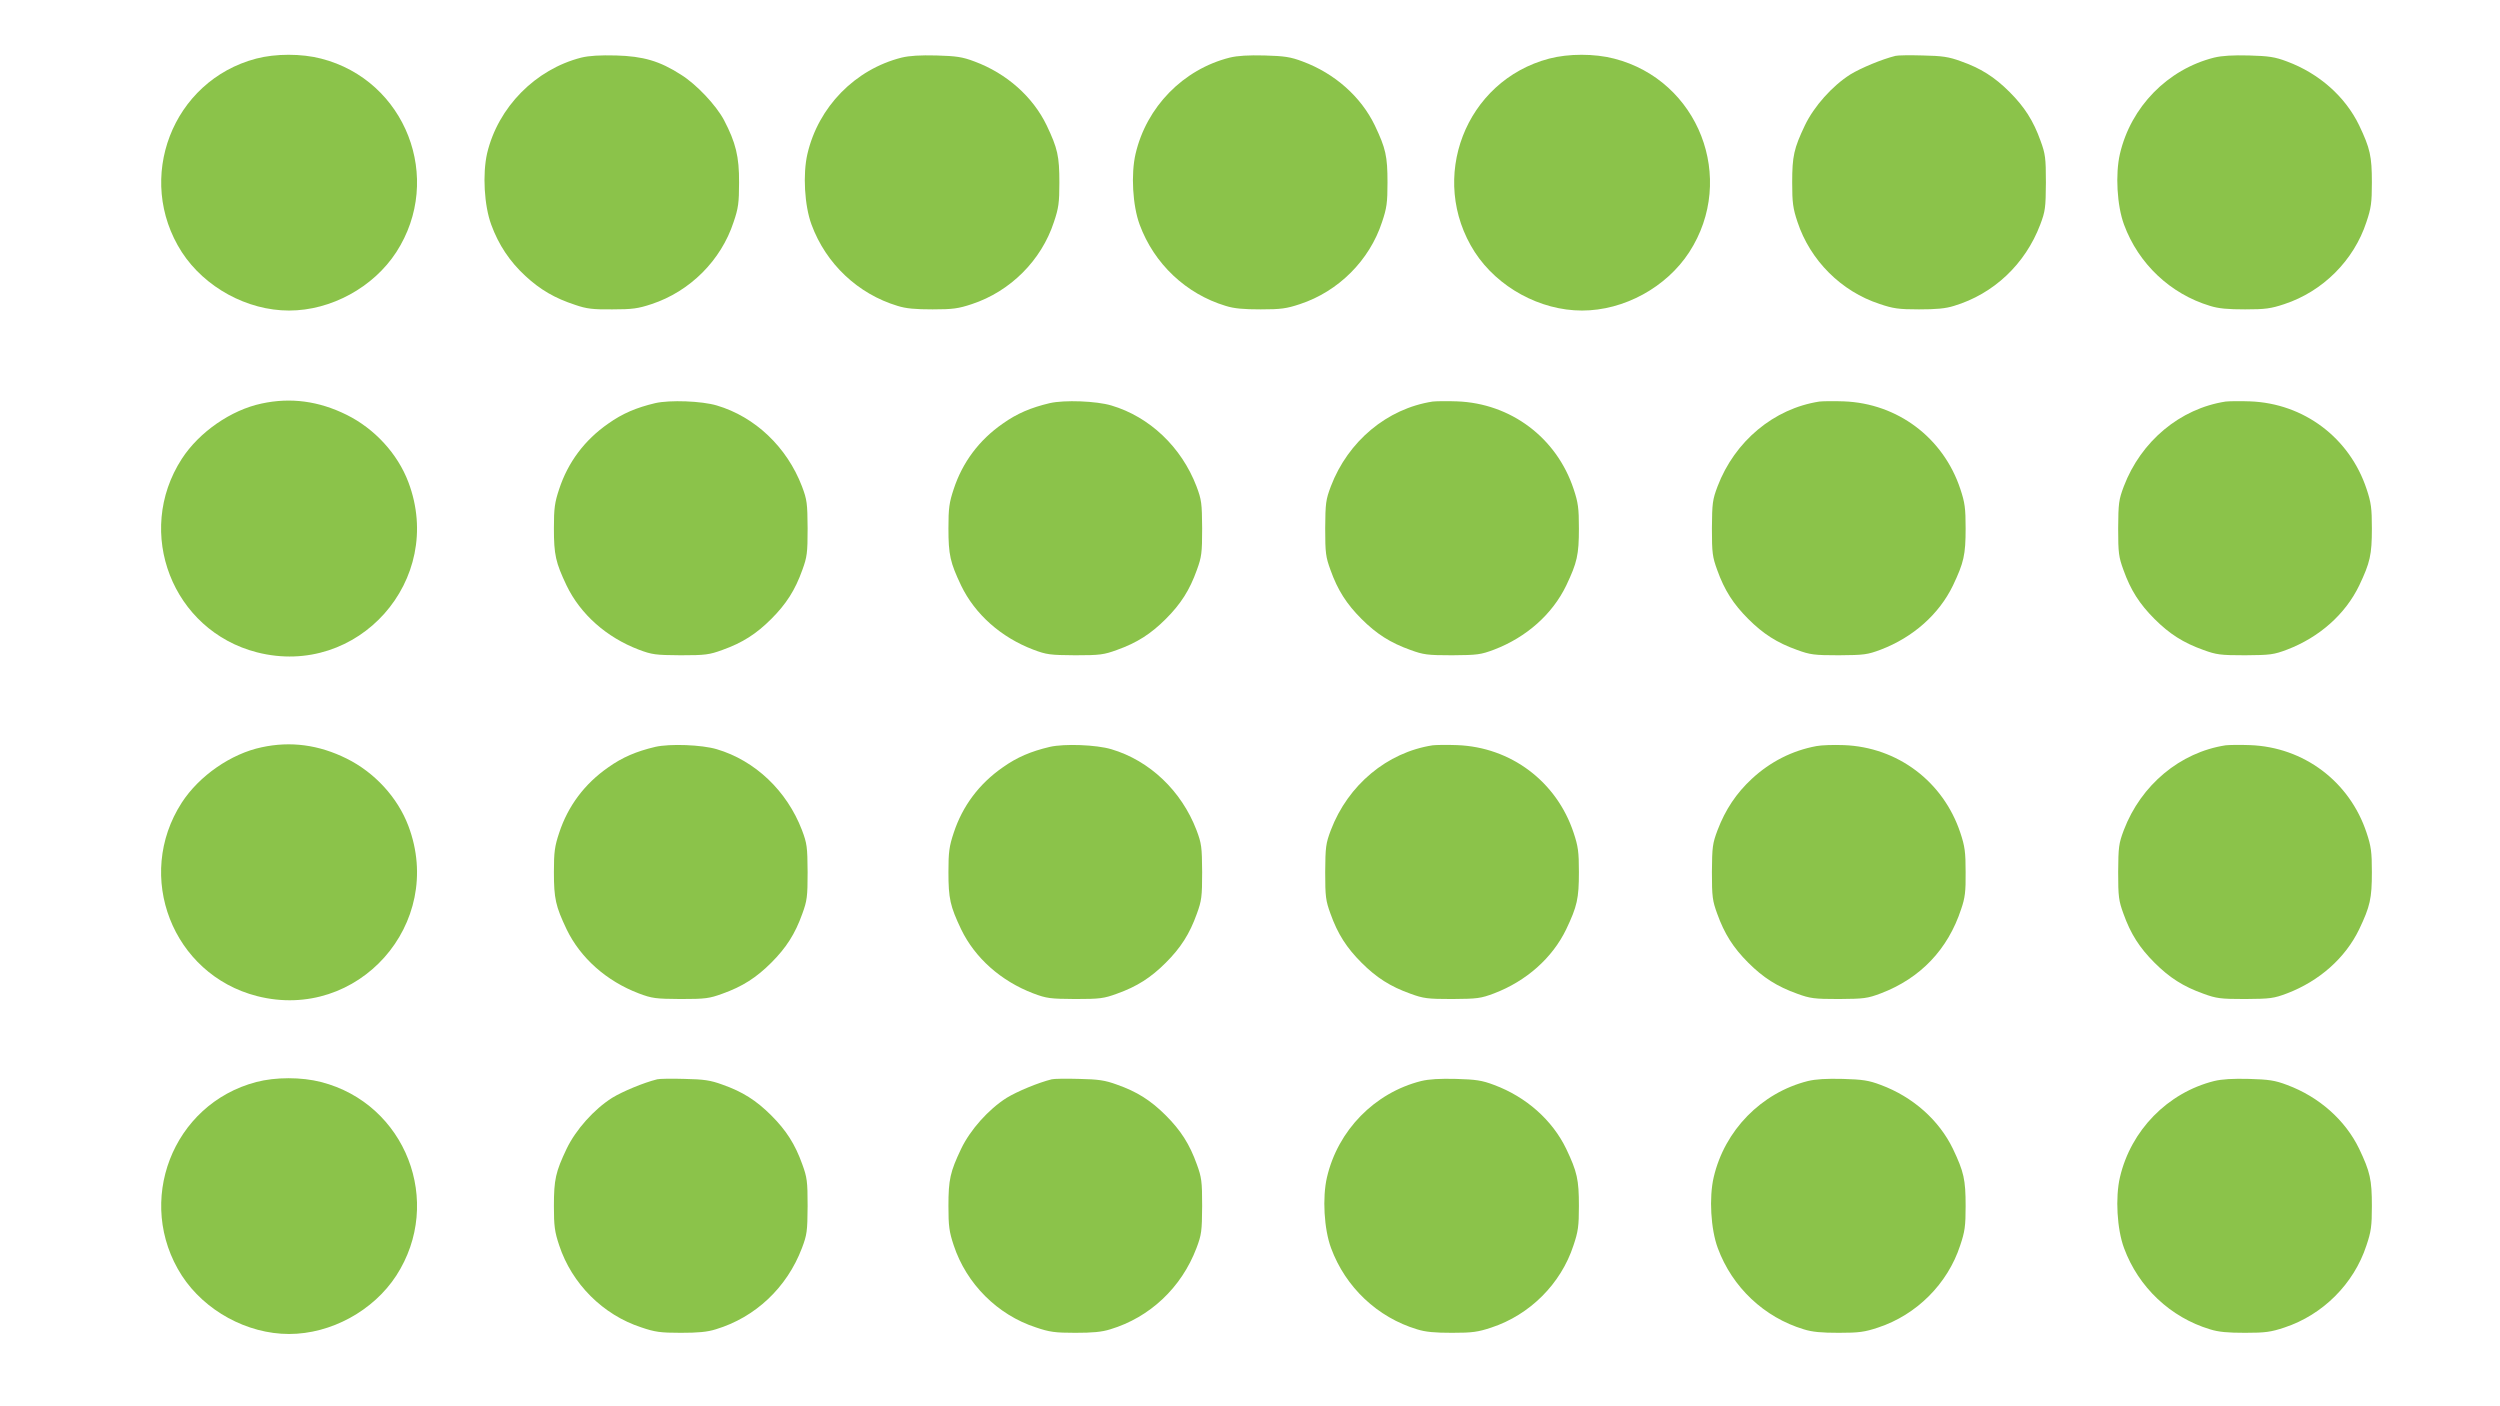
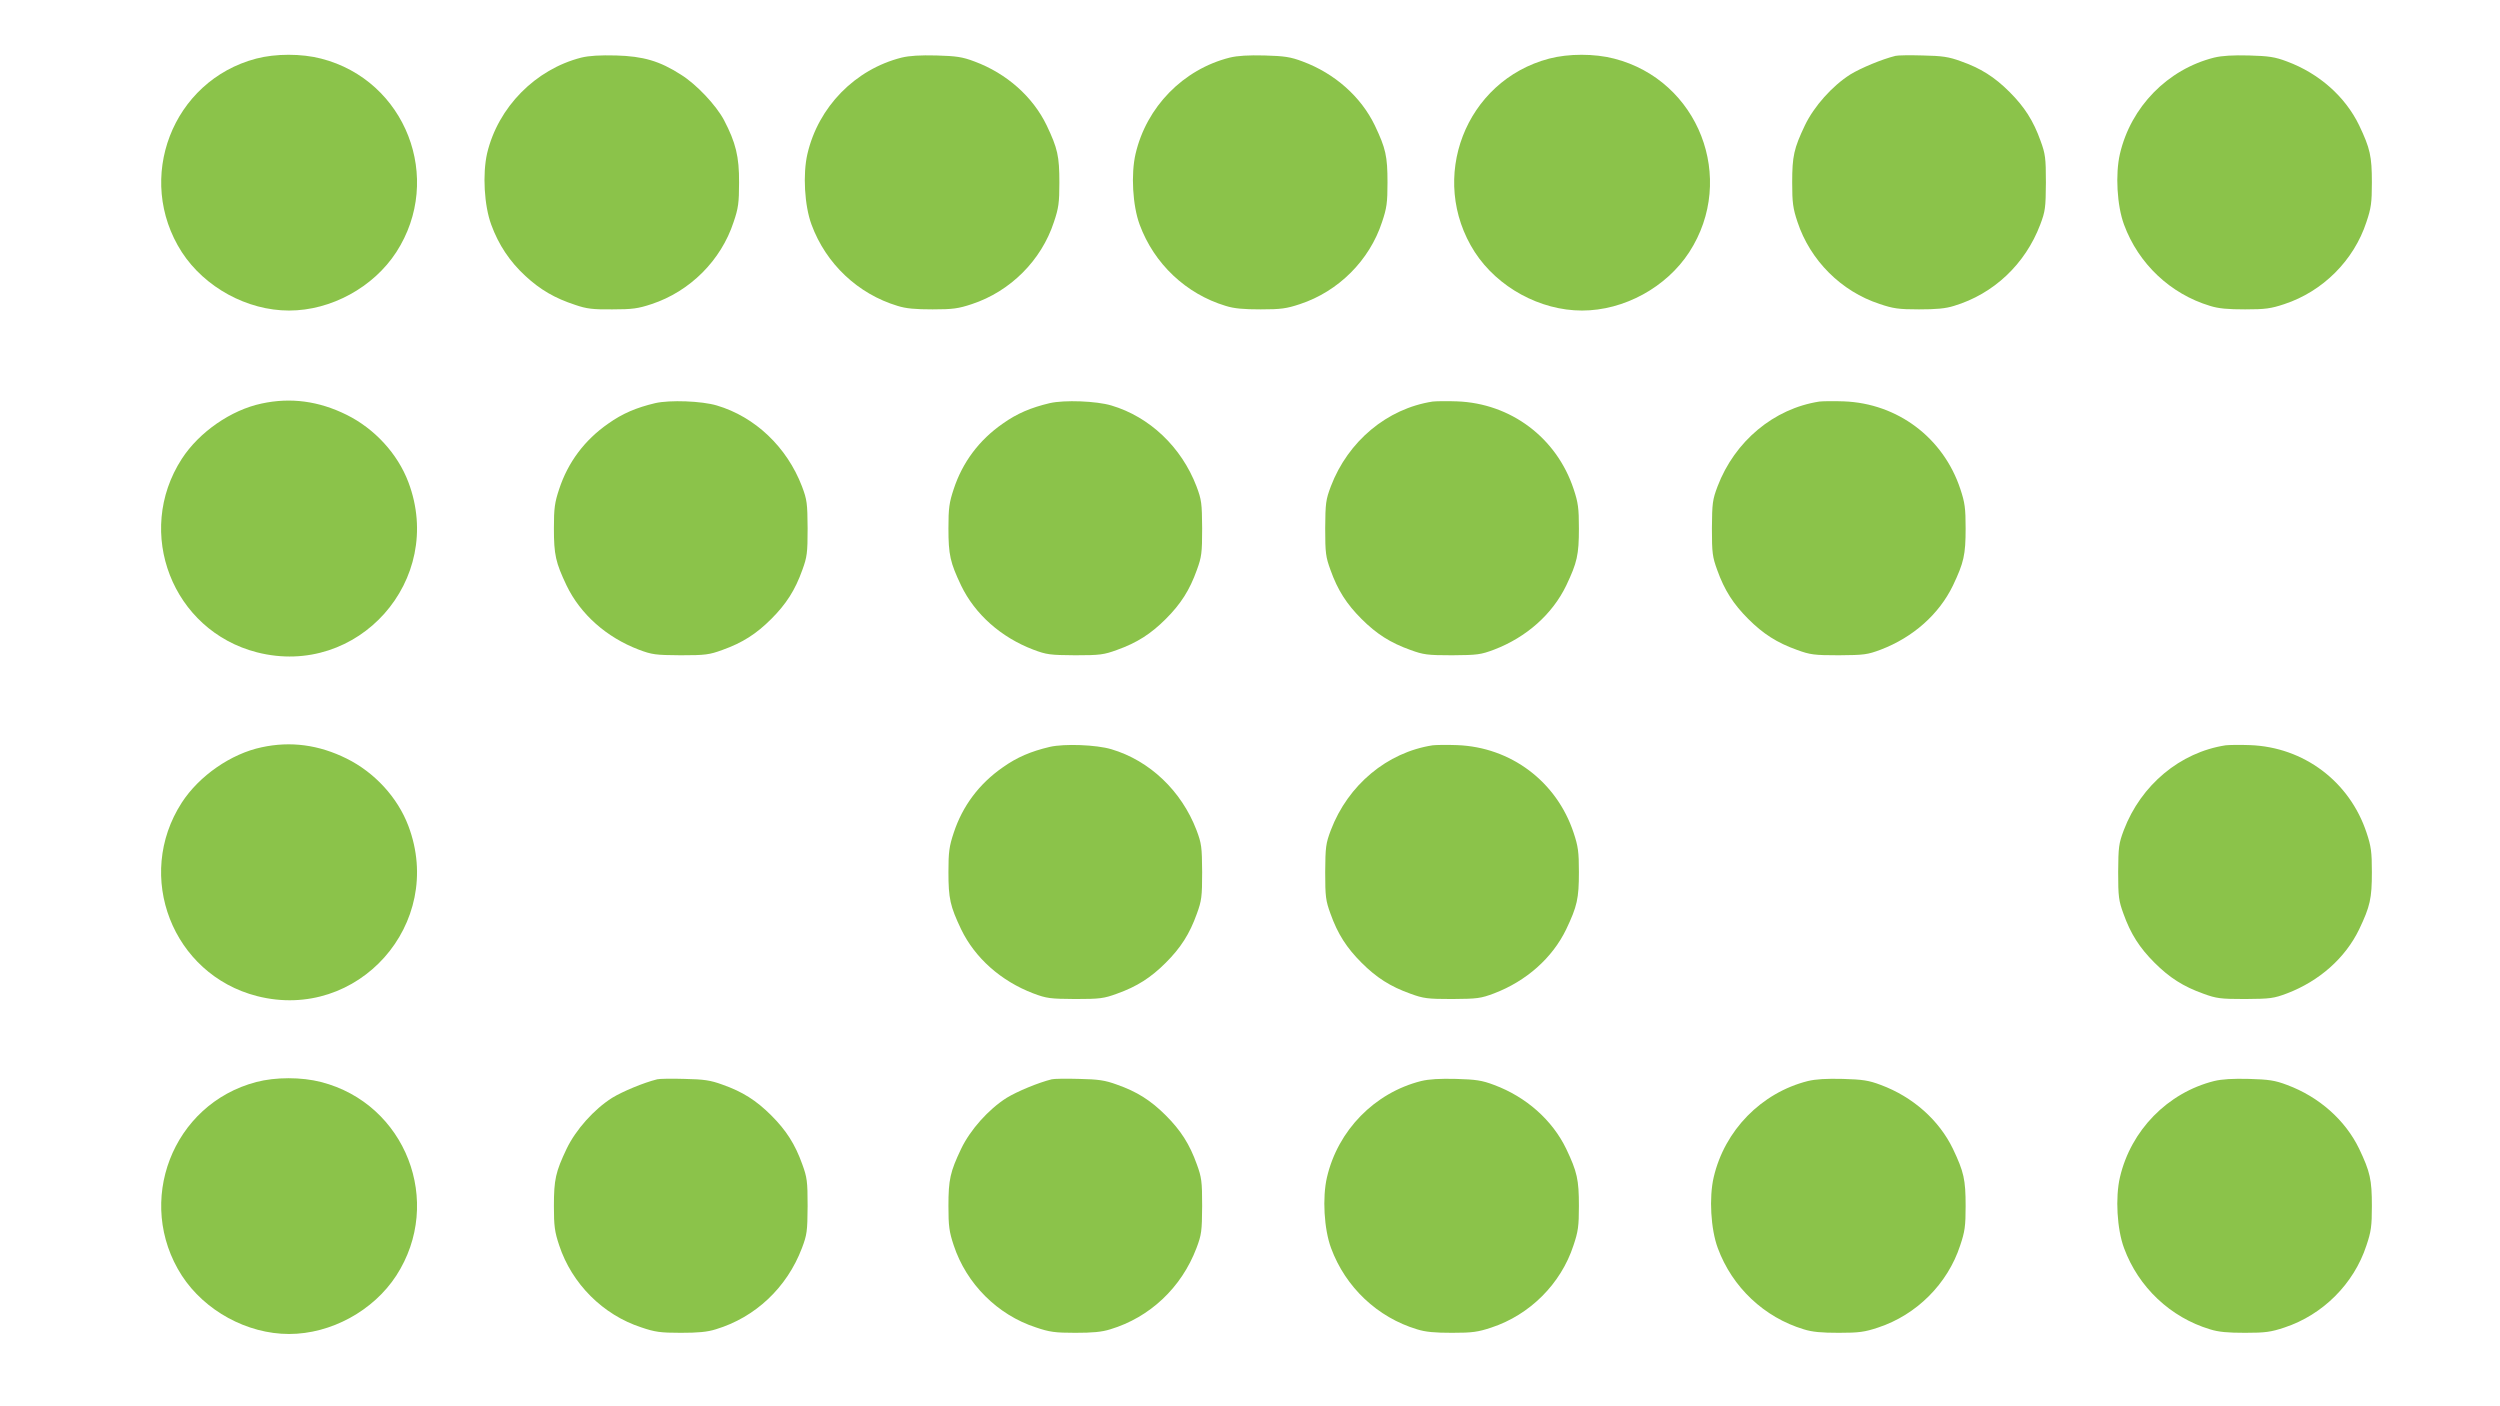
<svg xmlns="http://www.w3.org/2000/svg" version="1.0" width="1280pt" height="720pt" viewBox="0 0 1280 720" preserveAspectRatio="xMidYMid meet">
  <g transform="translate(0,720) scale(0.1,-0.1)" fill="#8bc34a" stroke="none">
    <path d="M1312 6900 c-430 -113 -623 -615 -381 -991 117 -180 334 -299 549 -299 215 0 432 119 549 299 244 377 48 880 -385 991 -100 26 -233 26 -332 0z" />
    <path d="M2976 6905 c-235 -60 -426 -254 -482 -490 -24 -106 -15 -267 21 -365 38 -104 95 -189 175 -263 77 -71 151 -114 255 -148 58 -20 90 -24 190 -23 102 0 132 4 201 27 197 65 356 224 420 420 24 70 28 99 28 202 1 133 -17 205 -77 320 -41 77 -142 184 -221 233 -109 70 -193 94 -331 98 -83 2 -138 -1 -179 -11z" />
    <path d="M4616 6905 c-238 -60 -426 -252 -482 -493 -24 -103 -15 -265 21 -362 74 -201 238 -355 440 -416 44 -14 92 -18 180 -18 103 0 132 4 201 27 197 65 356 224 420 420 24 71 28 99 28 202 0 136 -9 175 -65 293 -71 147 -205 266 -369 327 -63 24 -94 28 -195 31 -83 2 -138 -1 -179 -11z" />
    <path d="M6296 6905 c-238 -60 -426 -252 -482 -493 -24 -103 -15 -265 21 -362 74 -201 238 -355 440 -416 44 -14 92 -18 180 -18 103 0 132 4 201 27 197 65 356 224 420 420 24 71 28 99 28 202 0 136 -9 175 -65 293 -71 147 -205 266 -369 327 -63 24 -94 28 -195 31 -83 2 -138 -1 -179 -11z" />
    <path d="M7932 6900 c-430 -113 -623 -615 -381 -991 117 -180 334 -299 549 -299 215 0 432 119 549 299 244 377 48 880 -385 991 -100 26 -233 26 -332 0z" />
    <path d="M9705 6914 c-69 -17 -177 -62 -231 -95 -93 -59 -186 -163 -233 -261 -56 -118 -65 -157 -65 -293 0 -103 4 -132 27 -201 65 -197 224 -356 420 -420 70 -24 99 -28 202 -28 88 0 136 4 180 18 202 61 364 213 441 416 26 69 28 86 29 215 0 127 -3 147 -27 213 -37 104 -83 175 -159 251 -77 77 -148 122 -251 158 -60 22 -94 27 -193 29 -66 2 -129 1 -140 -2z" />
    <path d="M11336 6905 c-238 -60 -426 -252 -482 -493 -24 -103 -15 -265 21 -362 74 -201 238 -355 440 -416 44 -14 92 -18 180 -18 103 0 132 4 201 27 197 65 356 224 420 420 24 71 28 99 28 202 0 136 -9 175 -65 293 -71 147 -205 266 -369 327 -63 24 -94 28 -195 31 -83 2 -138 -1 -179 -11z" />
    <path d="M1340 5134 c-157 -33 -320 -146 -409 -283 -244 -377 -48 -880 385 -991 517 -132 964 371 775 871 -55 146 -173 274 -316 345 -143 71 -287 90 -435 58z" />
    <path d="M3355 5136 c-97 -23 -168 -53 -241 -105 -121 -84 -206 -198 -251 -335 -23 -69 -27 -98 -27 -201 0 -136 9 -175 65 -293 71 -147 204 -265 369 -328 69 -26 86 -28 215 -29 127 0 147 3 213 27 104 37 175 83 251 159 76 76 122 147 159 251 24 66 27 86 27 213 -1 129 -3 146 -29 215 -77 201 -240 356 -436 414 -77 23 -240 29 -315 12z" />
    <path d="M5375 5136 c-97 -23 -168 -53 -241 -105 -121 -84 -206 -198 -251 -335 -23 -69 -27 -98 -27 -201 0 -136 9 -175 65 -293 71 -147 204 -265 369 -328 69 -26 86 -28 215 -29 127 0 147 3 213 27 104 37 175 83 251 159 76 76 122 147 159 251 24 66 27 86 27 213 -1 129 -3 146 -29 215 -77 201 -240 356 -436 414 -77 23 -240 29 -315 12z" />
    <path d="M7335 5144 c-233 -36 -433 -203 -521 -434 -26 -69 -28 -86 -29 -215 0 -127 3 -147 27 -213 37 -104 83 -175 159 -251 76 -76 147 -122 251 -159 66 -24 86 -27 213 -27 129 1 146 3 215 29 165 63 298 181 369 328 56 118 65 157 65 293 0 103 -4 132 -27 201 -87 263 -322 439 -597 449 -52 2 -108 1 -125 -1z" />
    <path d="M9315 5144 c-233 -36 -433 -203 -521 -434 -26 -69 -28 -86 -29 -215 0 -127 3 -147 27 -213 37 -104 83 -175 159 -251 76 -76 147 -122 251 -159 66 -24 86 -27 213 -27 129 1 146 3 215 29 165 63 298 181 369 328 56 118 65 157 65 293 0 103 -4 132 -27 201 -87 263 -322 439 -597 449 -52 2 -108 1 -125 -1z" />
-     <path d="M11395 5144 c-233 -36 -433 -203 -521 -434 -26 -69 -28 -86 -29 -215 0 -127 3 -147 27 -213 37 -104 83 -175 159 -251 76 -76 147 -122 251 -159 66 -24 86 -27 213 -27 129 1 146 3 215 29 165 63 298 181 369 328 56 118 65 157 65 293 0 103 -4 132 -27 201 -87 263 -322 439 -597 449 -52 2 -108 1 -125 -1z" />
    <path d="M1340 3374 c-157 -33 -320 -146 -409 -283 -244 -377 -48 -880 385 -991 517 -132 964 371 775 871 -55 146 -173 274 -316 345 -143 71 -287 90 -435 58z" />
-     <path d="M3355 3376 c-97 -23 -168 -53 -241 -105 -121 -84 -206 -198 -251 -335 -23 -69 -27 -98 -27 -201 0 -136 9 -175 65 -293 71 -147 204 -265 369 -328 69 -26 86 -28 215 -29 127 0 147 3 213 27 104 37 175 83 251 159 76 76 122 147 159 251 24 66 27 86 27 213 -1 129 -3 146 -29 215 -77 201 -240 356 -436 414 -77 23 -240 29 -315 12z" />
    <path d="M5375 3376 c-97 -23 -168 -53 -241 -105 -121 -84 -206 -198 -251 -335 -23 -69 -27 -98 -27 -201 0 -136 9 -175 65 -293 71 -147 204 -265 369 -328 69 -26 86 -28 215 -29 127 0 147 3 213 27 104 37 175 83 251 159 76 76 122 147 159 251 24 66 27 86 27 213 -1 129 -3 146 -29 215 -77 201 -240 356 -436 414 -77 23 -240 29 -315 12z" />
    <path d="M7335 3384 c-233 -36 -433 -203 -521 -434 -26 -69 -28 -86 -29 -215 0 -127 3 -147 27 -213 37 -104 83 -175 159 -251 76 -76 147 -122 251 -159 66 -24 86 -27 213 -27 129 1 146 3 215 29 165 63 298 181 369 328 56 118 65 157 65 293 0 103 -4 132 -27 201 -87 263 -322 439 -597 449 -52 2 -108 1 -125 -1z" />
-     <path d="M9300 3380 c-124 -23 -236 -80 -330 -167 -80 -74 -136 -158 -176 -263 -26 -69 -28 -86 -29 -215 0 -127 3 -147 27 -213 37 -103 82 -174 159 -251 77 -77 148 -122 251 -159 66 -24 86 -27 213 -27 129 1 146 3 215 29 202 77 343 224 411 431 20 58 24 90 23 190 0 102 -4 132 -27 201 -87 262 -321 439 -597 449 -52 2 -115 0 -140 -5z" />
    <path d="M11395 3384 c-233 -36 -433 -203 -521 -434 -26 -69 -28 -86 -29 -215 0 -127 3 -147 27 -213 37 -104 83 -175 159 -251 76 -76 147 -122 251 -159 66 -24 86 -27 213 -27 129 1 146 3 215 29 165 63 298 181 369 328 56 118 65 157 65 293 0 103 -4 132 -27 201 -87 263 -322 439 -597 449 -52 2 -108 1 -125 -1z" />
    <path d="M1312 1660 c-430 -113 -623 -615 -381 -991 117 -180 334 -299 549 -299 215 0 432 119 549 299 244 377 48 880 -385 991 -100 26 -233 26 -332 0z" />
    <path d="M3365 1674 c-69 -17 -177 -62 -231 -95 -93 -59 -186 -163 -233 -261 -56 -118 -65 -157 -65 -293 0 -103 4 -132 27 -201 65 -197 224 -356 420 -420 70 -24 99 -28 202 -28 88 0 136 4 180 18 202 61 364 213 441 416 26 69 28 86 29 215 0 127 -3 147 -27 213 -37 104 -83 175 -159 251 -77 77 -148 122 -251 158 -60 22 -94 27 -193 29 -66 2 -129 1 -140 -2z" />
    <path d="M5385 1674 c-69 -17 -177 -62 -231 -95 -93 -59 -186 -163 -233 -261 -56 -118 -65 -157 -65 -293 0 -103 4 -132 27 -201 65 -197 224 -356 420 -420 70 -24 99 -28 202 -28 88 0 136 4 180 18 202 61 364 213 441 416 26 69 28 86 29 215 0 127 -3 147 -27 213 -37 104 -83 175 -159 251 -77 77 -148 122 -251 158 -60 22 -94 27 -193 29 -66 2 -129 1 -140 -2z" />
    <path d="M7276 1665 c-238 -60 -426 -252 -482 -493 -24 -103 -15 -265 21 -362 74 -201 238 -355 440 -416 44 -14 92 -18 180 -18 103 0 132 4 201 27 197 65 356 224 420 420 24 71 28 99 28 202 0 136 -9 175 -65 293 -71 147 -205 266 -369 327 -63 24 -94 28 -195 31 -83 2 -138 -1 -179 -11z" />
    <path d="M9256 1665 c-238 -60 -426 -252 -482 -493 -24 -103 -15 -265 21 -362 74 -201 238 -355 440 -416 44 -14 92 -18 180 -18 103 0 132 4 201 27 197 65 356 224 420 420 24 71 28 99 28 202 0 136 -9 175 -65 293 -71 147 -205 266 -369 327 -63 24 -94 28 -195 31 -83 2 -138 -1 -179 -11z" />
    <path d="M11336 1665 c-238 -60 -426 -252 -482 -493 -24 -103 -15 -265 21 -362 74 -201 238 -355 440 -416 44 -14 92 -18 180 -18 103 0 132 4 201 27 197 65 356 224 420 420 24 71 28 99 28 202 0 136 -9 175 -65 293 -71 147 -205 266 -369 327 -63 24 -94 28 -195 31 -83 2 -138 -1 -179 -11z" />
  </g>
</svg>